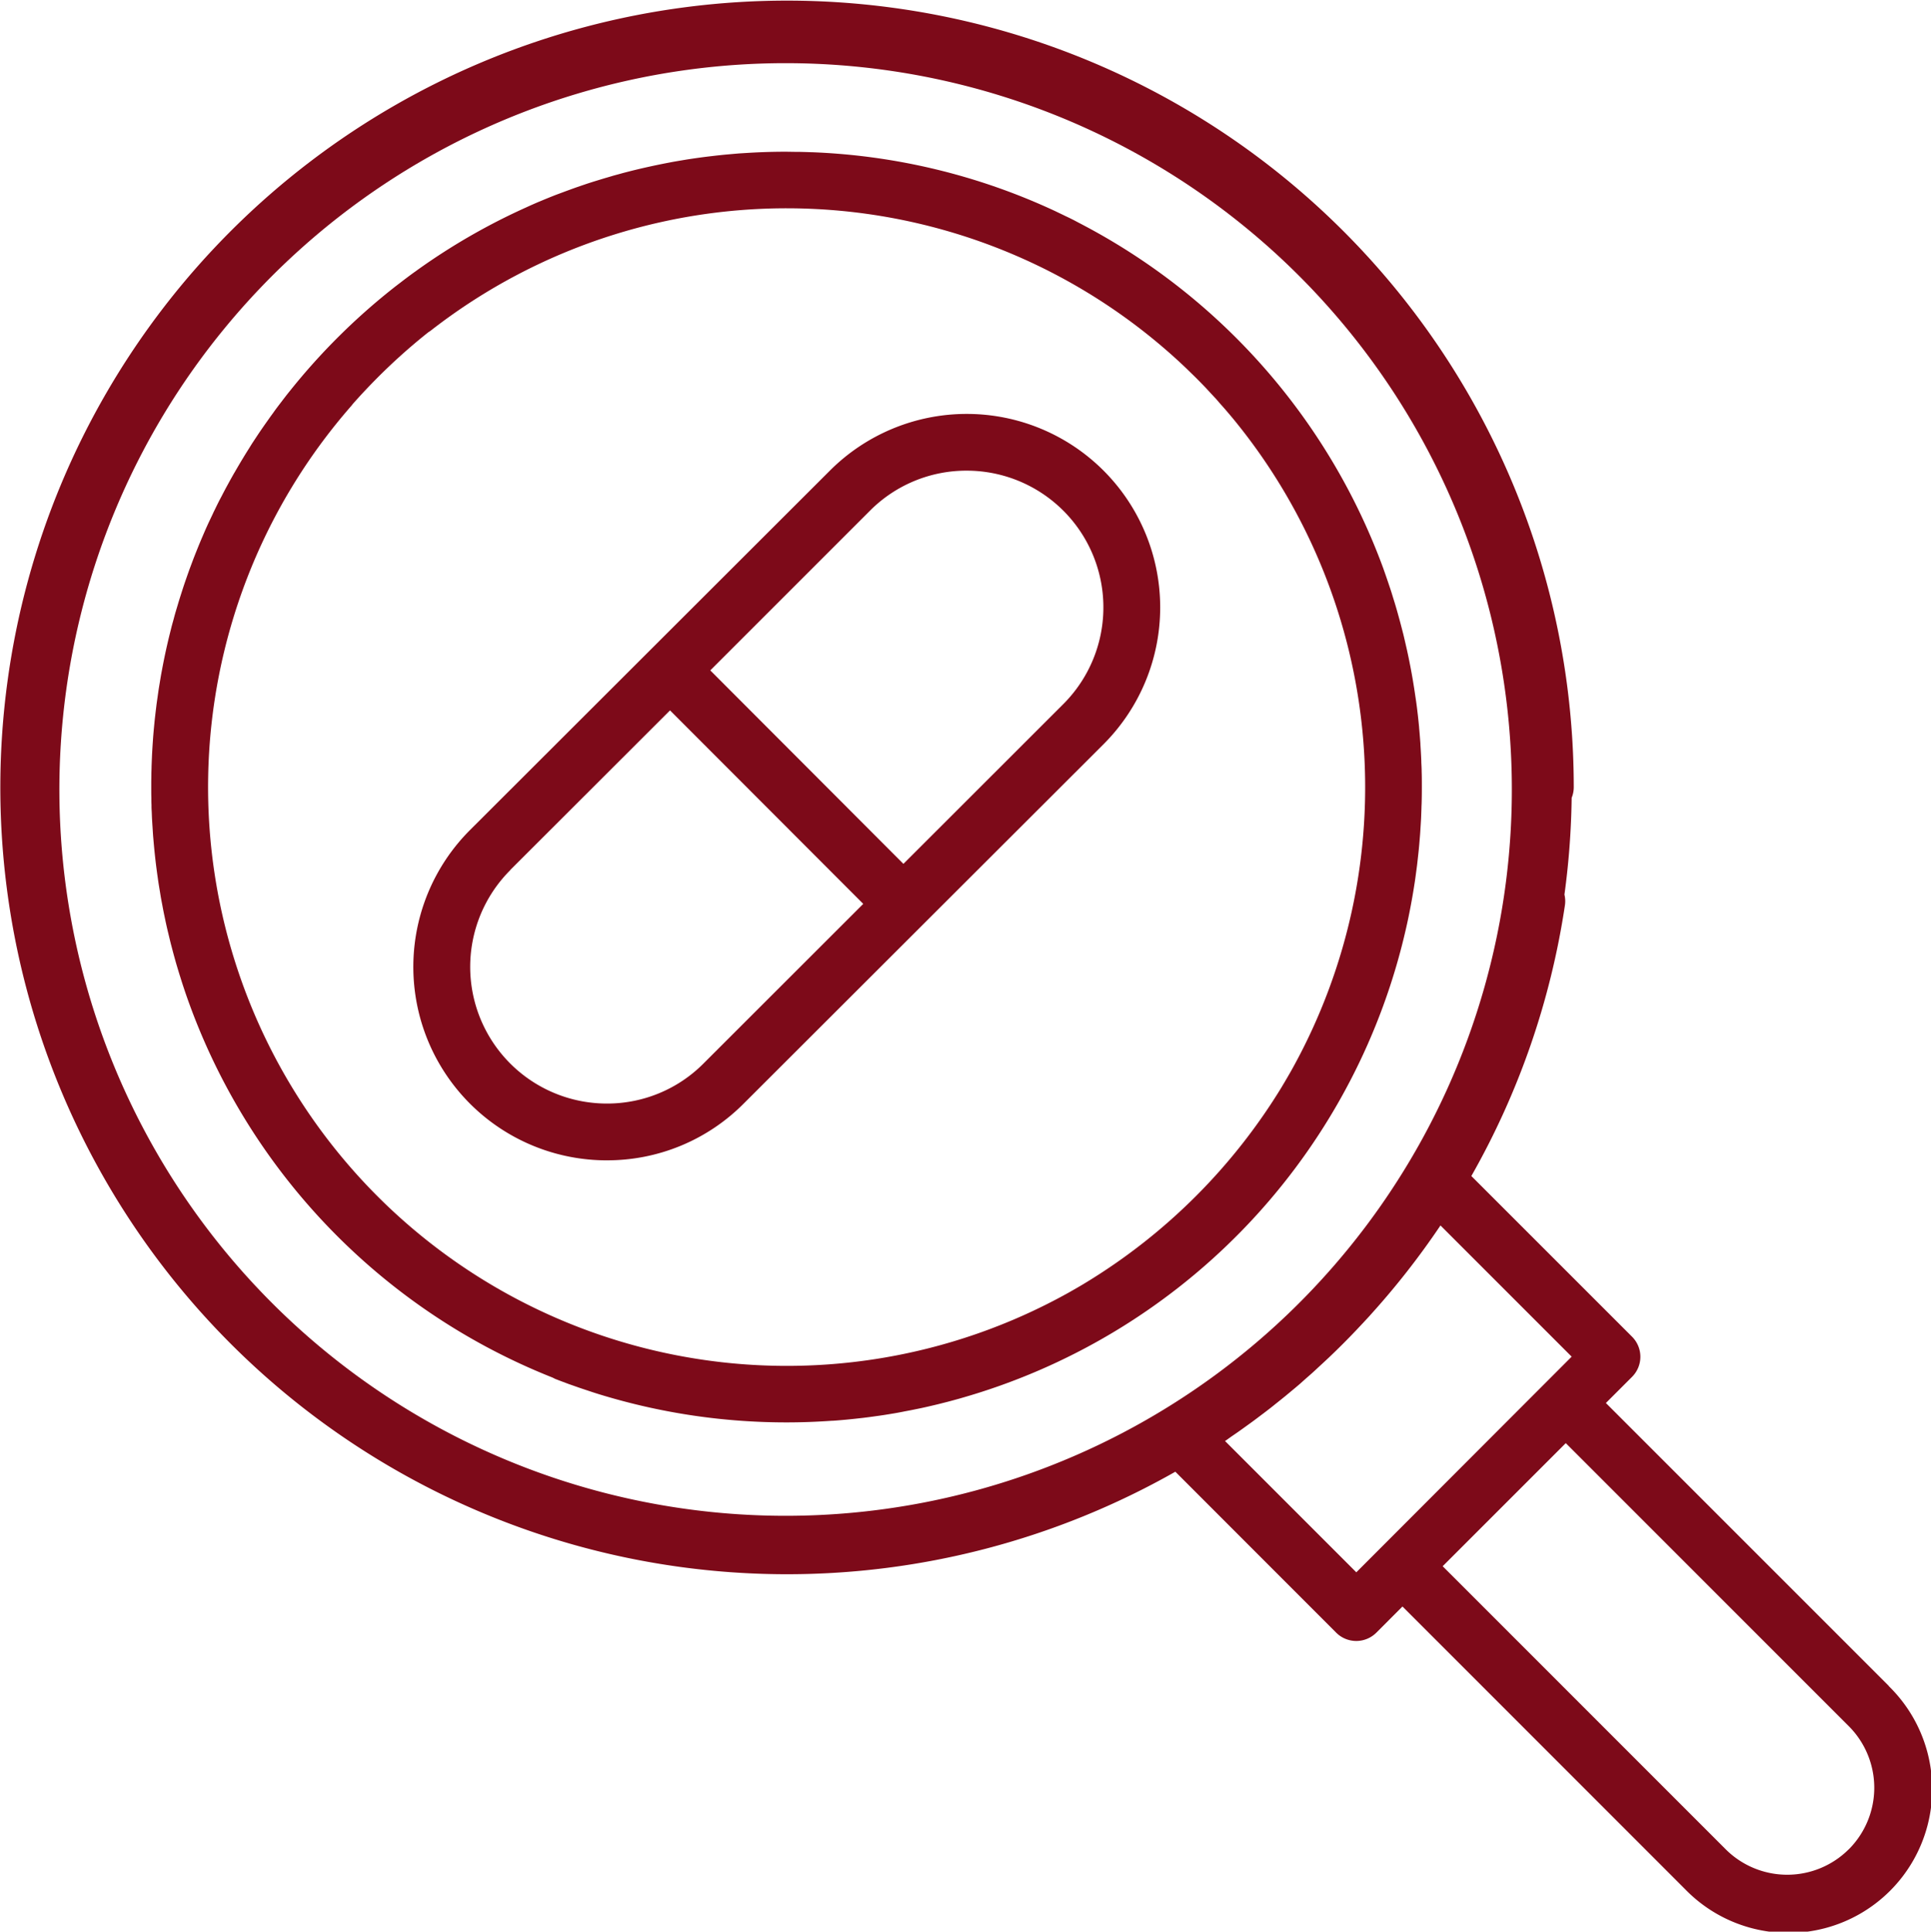
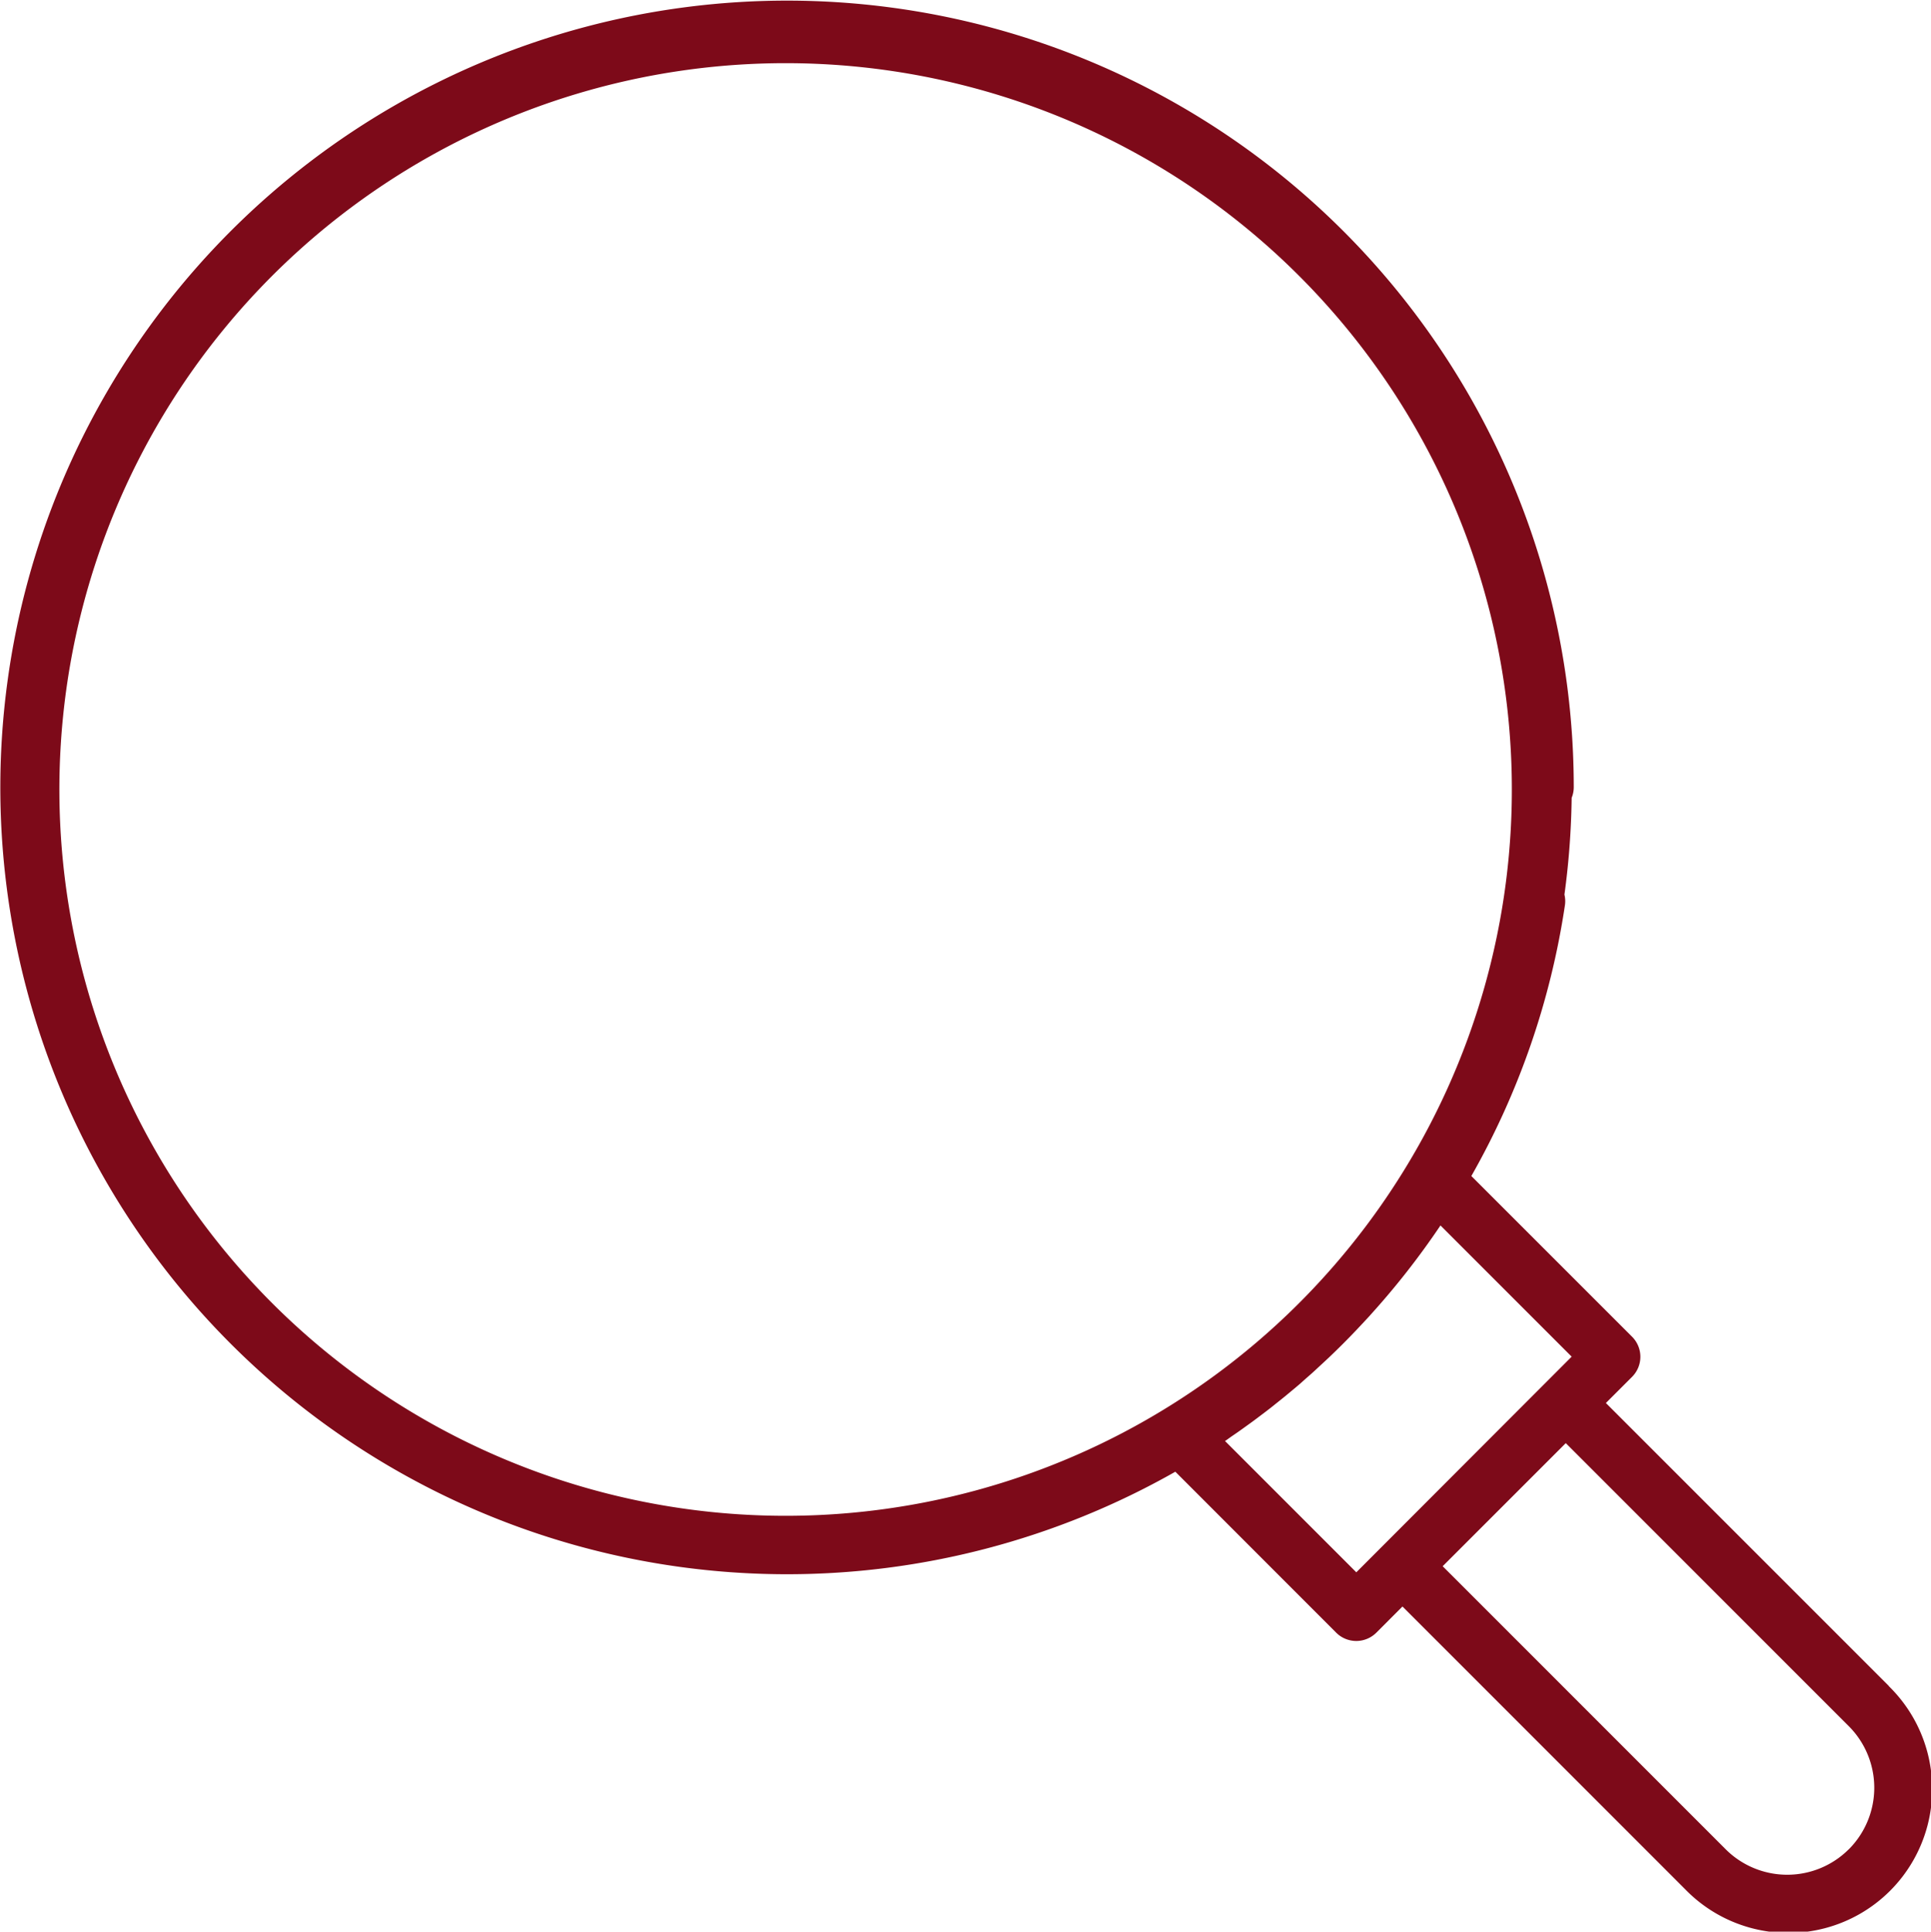
<svg xmlns="http://www.w3.org/2000/svg" width="99.577" height="99.598" viewBox="0 0 99.577 99.598">
-   <path d="M606.777,314.276h.007a9.911,9.911,0,0,0,7.049-2.917l18.56-18.533a9.976,9.976,0,0,0-14.1-14.118l-18.56,18.533a9.976,9.976,0,0,0,7.043,17.036Zm13.581-33.5a7.007,7.007,0,0,1,4.979-2.06h.005a7.049,7.049,0,0,1,4.98,12.037l-8.244,8.237-9.959-9.976ZM601.8,299.309l8.243-8.232,9.964,9.976-8.241,8.234a7.006,7.006,0,0,1-4.98,2.062h0a7.049,7.049,0,0,1-4.979-12.038Z" transform="translate(-575.491 -254.448)" fill="#7d0a19" />
  <path d="M669.95,338.422l-14.595-14.594,1.349-1.348a1.463,1.463,0,0,0,0-2.07l-8.287-8.285a40.3,40.3,0,0,0,4.825-13.958,1.474,1.474,0,0,0-.024-.554,40.725,40.725,0,0,0,.372-4.991,1.445,1.445,0,0,0,.108-.551,40.569,40.569,0,1,0-20.545,35.3l8.295,8.3a1.466,1.466,0,0,0,2.069,0l1.348-1.35L650,339.455h0l9.457,9.459a7.416,7.416,0,1,0,10.487-10.487h0Zm-83.416-19.787a37.45,37.45,0,1,1,11.945,8.056A37.451,37.451,0,0,1,586.534,318.635Zm55.951,13.923-6.77-6.77c.1-.065.19-.132.284-.2.142-.1.284-.193.424-.293.118-.083.235-.167.351-.251.159-.114.317-.227.474-.344.1-.075.2-.15.3-.226.169-.126.337-.255.505-.385.091-.072.182-.144.271-.217.171-.135.341-.271.51-.409l.273-.227c.165-.136.33-.274.493-.415.1-.089.2-.179.3-.269.15-.13.3-.26.444-.394s.262-.243.394-.365l.342-.318q.368-.35.726-.709.329-.329.649-.665c.048-.049.095-.1.142-.151q.266-.281.528-.565l.1-.112a40.688,40.688,0,0,0,3.6-4.6l6.765,6.765Zm25.395,14.28a4.492,4.492,0,0,1-6.348,0l-9.026-9.026-5.568-5.568,6.348-6.347,14.594,14.594a4.492,4.492,0,0,1,0,6.35Z" transform="translate(-572.543 -251.487)" fill="#7d0a19" />
-   <path d="M602.25,323.667q.275.107.553.21c.1.038.2.075.307.111l.381.134q.235.08.471.157l.227.076q.307.1.616.191l.089.026a32.789,32.789,0,0,0,9.289,1.338c.781,0,1.555-.029,2.323-.083h.053q.349-.025.7-.058l.1-.01c.222-.021.445-.046.665-.071l.133-.015c.212-.026.423-.054.633-.084l.168-.023q.3-.043.589-.092l.218-.036q.266-.046.528-.1l.287-.054.453-.092c.127-.026.254-.054.381-.083l.344-.08q.253-.059.5-.123l.213-.054c.218-.057.435-.116.653-.177l.054-.016A32.7,32.7,0,0,0,645.9,301.377l.021-.082q.082-.321.157-.643c.016-.068.032-.136.047-.2q.061-.266.117-.533l.061-.3q.045-.225.087-.452.034-.182.066-.366c.021-.122.046-.266.067-.4s.044-.272.064-.408.035-.249.052-.378.039-.285.057-.429c.015-.124.028-.249.042-.373.016-.141.032-.284.046-.425s.025-.265.036-.4.023-.268.033-.4c.011-.151.02-.3.029-.453.007-.117.015-.234.021-.35.009-.187.015-.378.021-.56,0-.083.007-.166.009-.25q.011-.41.01-.82h0v-.085c0-.239,0-.479-.009-.718,0-.157-.01-.314-.017-.47,0-.108-.007-.217-.012-.324-.01-.2-.022-.394-.034-.589,0-.066-.008-.132-.012-.2q-.024-.331-.055-.659a1.16,1.16,0,0,0-.01-.122q-.033-.353-.076-.705l-.008-.069c-.029-.246-.062-.49-.1-.734l-.006-.041c-.036-.252-.075-.5-.116-.745l-.005-.033c-.042-.246-.086-.492-.133-.736l-.01-.048q-.068-.356-.145-.707l-.019-.087q-.075-.329-.151-.656l-.036-.151q-.075-.291-.151-.582c-.021-.076-.042-.158-.064-.236q-.066-.242-.135-.483-.051-.177-.105-.353c-.035-.118-.075-.237-.11-.356q-.075-.248-.16-.494c-.023-.068-.046-.138-.069-.206-.075-.219-.15-.436-.227-.653l-.013-.038a32.743,32.743,0,0,0-15.143-17.523l-.02-.011c-.2-.107-.394-.211-.592-.313l-.188-.1c-.136-.069-.272-.137-.409-.2-.12-.059-.24-.117-.36-.174l-.208-.1a32.6,32.6,0,0,0-12.544-3.036h-.033q-.335-.013-.671-.019h-.134c-.155,0-.31-.006-.466-.006h-.3q-.91.008-1.81.066l-.28.017c-.16.011-.317.026-.476.04l-.294.026c-.16.015-.319.033-.478.05l-.282.033q-.245.029-.488.061l-.261.036c-.169.025-.337.049-.505.076l-.226.038c-.177.03-.356.06-.529.092l-.162.031q-.982.188-1.927.423l-.1.026c-.151.039-.3.076-.449.119l-.308.083c-.126.036-.252.076-.377.111s-.253.076-.378.113c-.109.033-.218.068-.326.1-.144.046-.288.091-.431.14l-.279.095c-.161.055-.322.112-.481.17l-.227.083c-.18.067-.358.134-.538.2l-.17.067q-.3.12-.6.246l-.105.043q-.339.144-.676.3l-.026.011a32.585,32.585,0,0,0-5.465,3.139c-.061.042-.12.087-.179.13-.145.1-.289.208-.432.315q-.182.136-.362.276c-.071.054-.142.107-.213.163l-.01.007a33.009,33.009,0,0,0-5.475,5.419l-.058.071c-.124.155-.245.314-.365.471l-.127.166c-.1.132-.2.264-.294.4-.061.083-.122.167-.182.25-.076.11-.156.221-.235.333s-.15.215-.226.325c-.063.093-.126.186-.188.28-.085.128-.17.257-.254.385-.052.08-.1.161-.151.242-.09.143-.181.287-.269.432-.044.075-.088.144-.131.216q-.138.231-.273.463c-.039.068-.076.135-.117.2q-.137.241-.27.483l-.109.2q-.132.244-.258.49l-.106.2c-.083.162-.163.325-.242.488-.037.076-.076.15-.108.226l-.227.477-.111.244q-.1.227-.2.462c-.039.09-.077.179-.115.27q-.091.219-.179.439c-.04.1-.08.2-.119.3-.054.137-.105.275-.157.414-.041.11-.083.22-.123.331q-.068.191-.135.383c-.044.128-.085.244-.126.367s-.076.233-.113.348c-.043.135-.087.271-.129.407-.031.1-.06.2-.09.3-.045.15-.091.3-.134.452-.021.076-.041.151-.062.231-.048.177-.1.354-.141.528l-.011.043q-.262,1.03-.457,2.086l-.024.124c-.032.175-.06.35-.089.528-.014.086-.029.172-.043.258-.024.156-.046.315-.068.471-.015.108-.031.215-.046.323-.018.144-.035.29-.053.435l-.042.366c-.014.135-.027.271-.04.407s-.025.269-.036.4-.019.255-.028.383c-.01.144-.019.288-.027.432q-.011.182-.018.364c-.007.151-.012.3-.018.452,0,.118-.007.235-.01.353,0,.155-.005.311-.006.466v.348c0,.151,0,.3.006.452,0,.123,0,.246.007.368v.09c0,.109.01.219.014.328.005.134.01.27.018.4s.015.239.023.359c.01.151.018.3.03.452.006.076.014.151.02.232q.083.976.223,1.936c.008.059.016.118.025.177.025.166.053.331.081.5.017.1.032.2.049.3.026.144.054.287.081.431.022.12.045.241.069.36s.053.25.079.377.059.278.091.416c.024.106.05.213.076.319.038.159.076.317.115.475.022.086.046.172.068.258q.07.269.145.536c.018.065.037.129.054.194q.088.3.18.6l.037.118c.071.228.145.457.221.683l.012.036A32.788,32.788,0,0,0,602.119,323.6ZM595.71,269.7a1.384,1.384,0,0,0,.139-.095,29.857,29.857,0,0,1,38.937,1.947c.057.054.113.111.169.165.112.11.227.219.337.329l.025.025q.253.254.5.512c.068.076.134.145.2.218l.314.337c.058.064.114.13.172.2.112.126.226.251.333.377.036.043.076.086.109.128.13.151.26.307.387.463l.032.04a29.919,29.919,0,0,1,2.916,33.3l-.028.051c-.081.145-.164.289-.248.433-.053.09-.105.182-.159.272-.039.066-.08.131-.119.2a30.2,30.2,0,0,1-10.058,10.069l-.241.146c-.081.048-.151.089-.227.133-.16.092-.32.185-.481.275h0a29.845,29.845,0,0,1-37.006-45.7,1.477,1.477,0,0,0,.1-.125q.611-.69,1.267-1.349A30.455,30.455,0,0,1,595.71,269.7Z" transform="translate(-573.622 -252.569)" fill="#7d0a19" />
</svg>